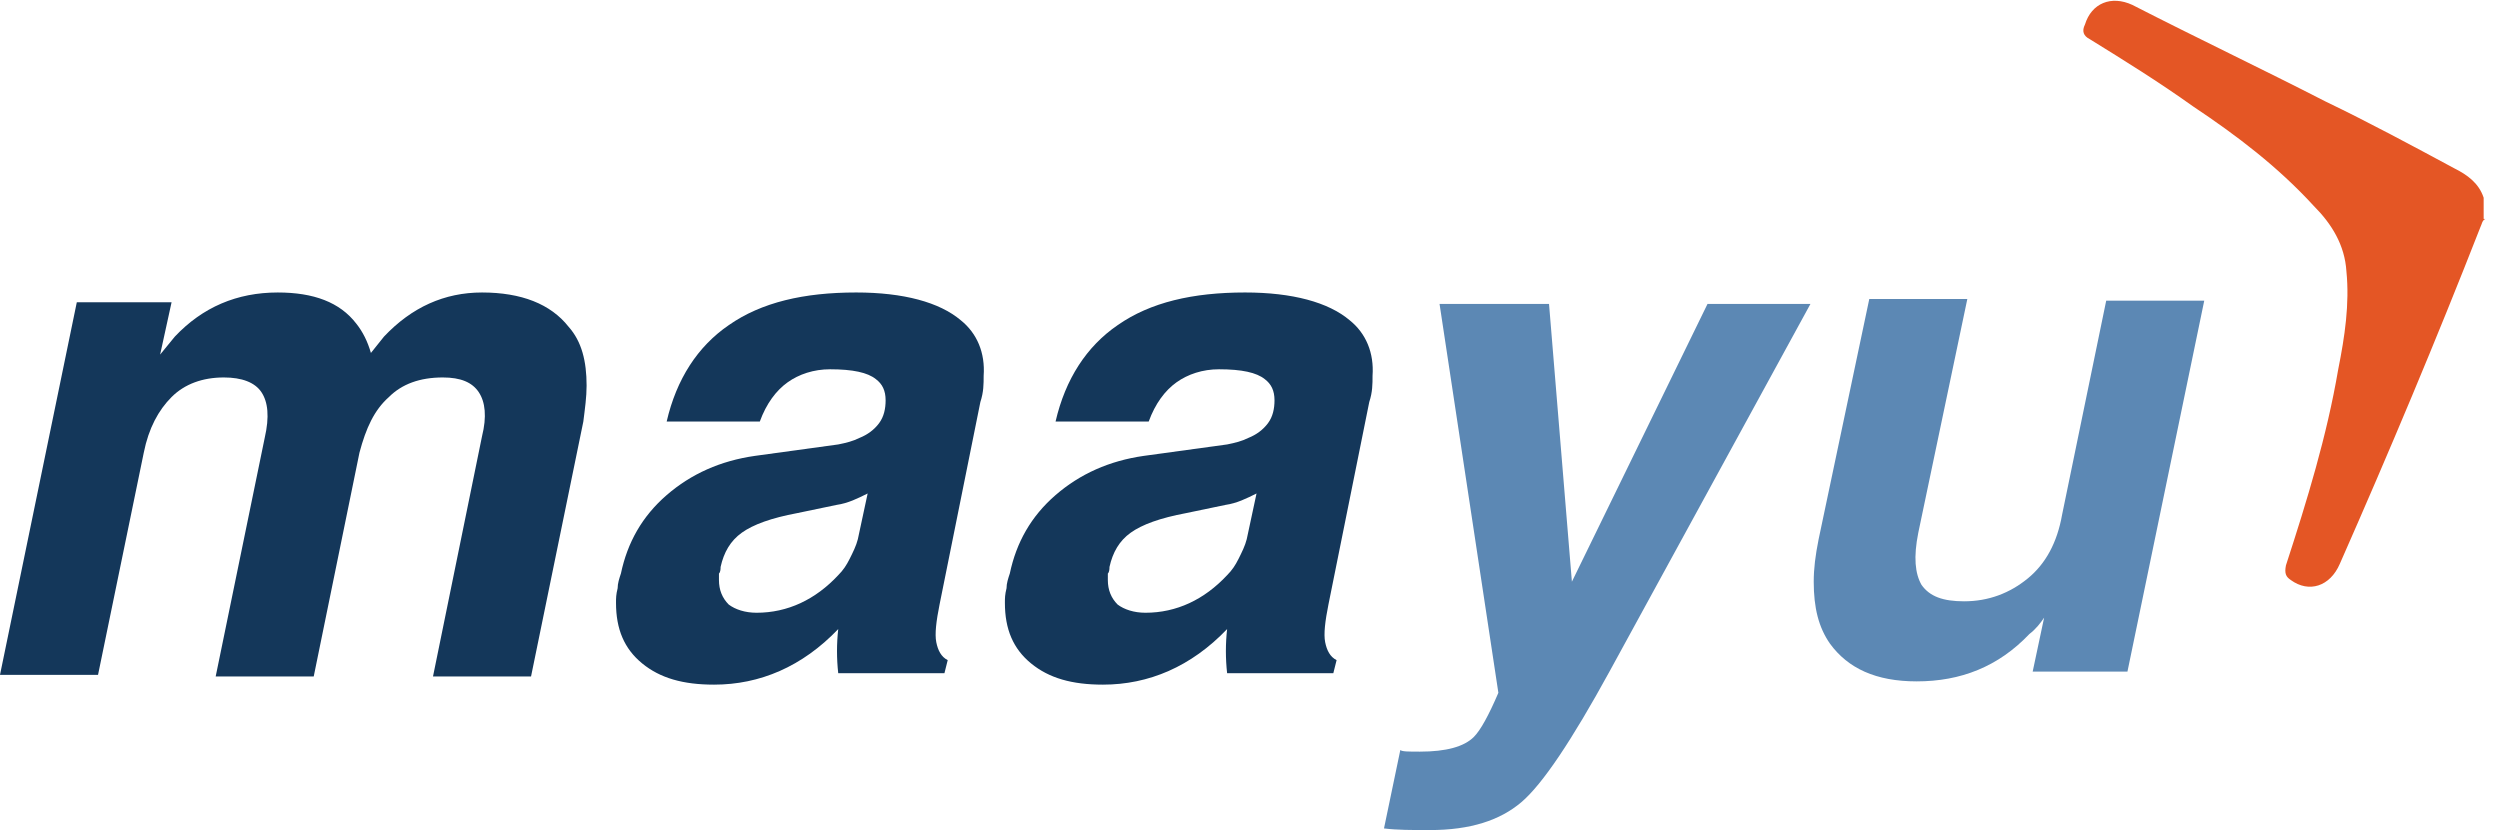
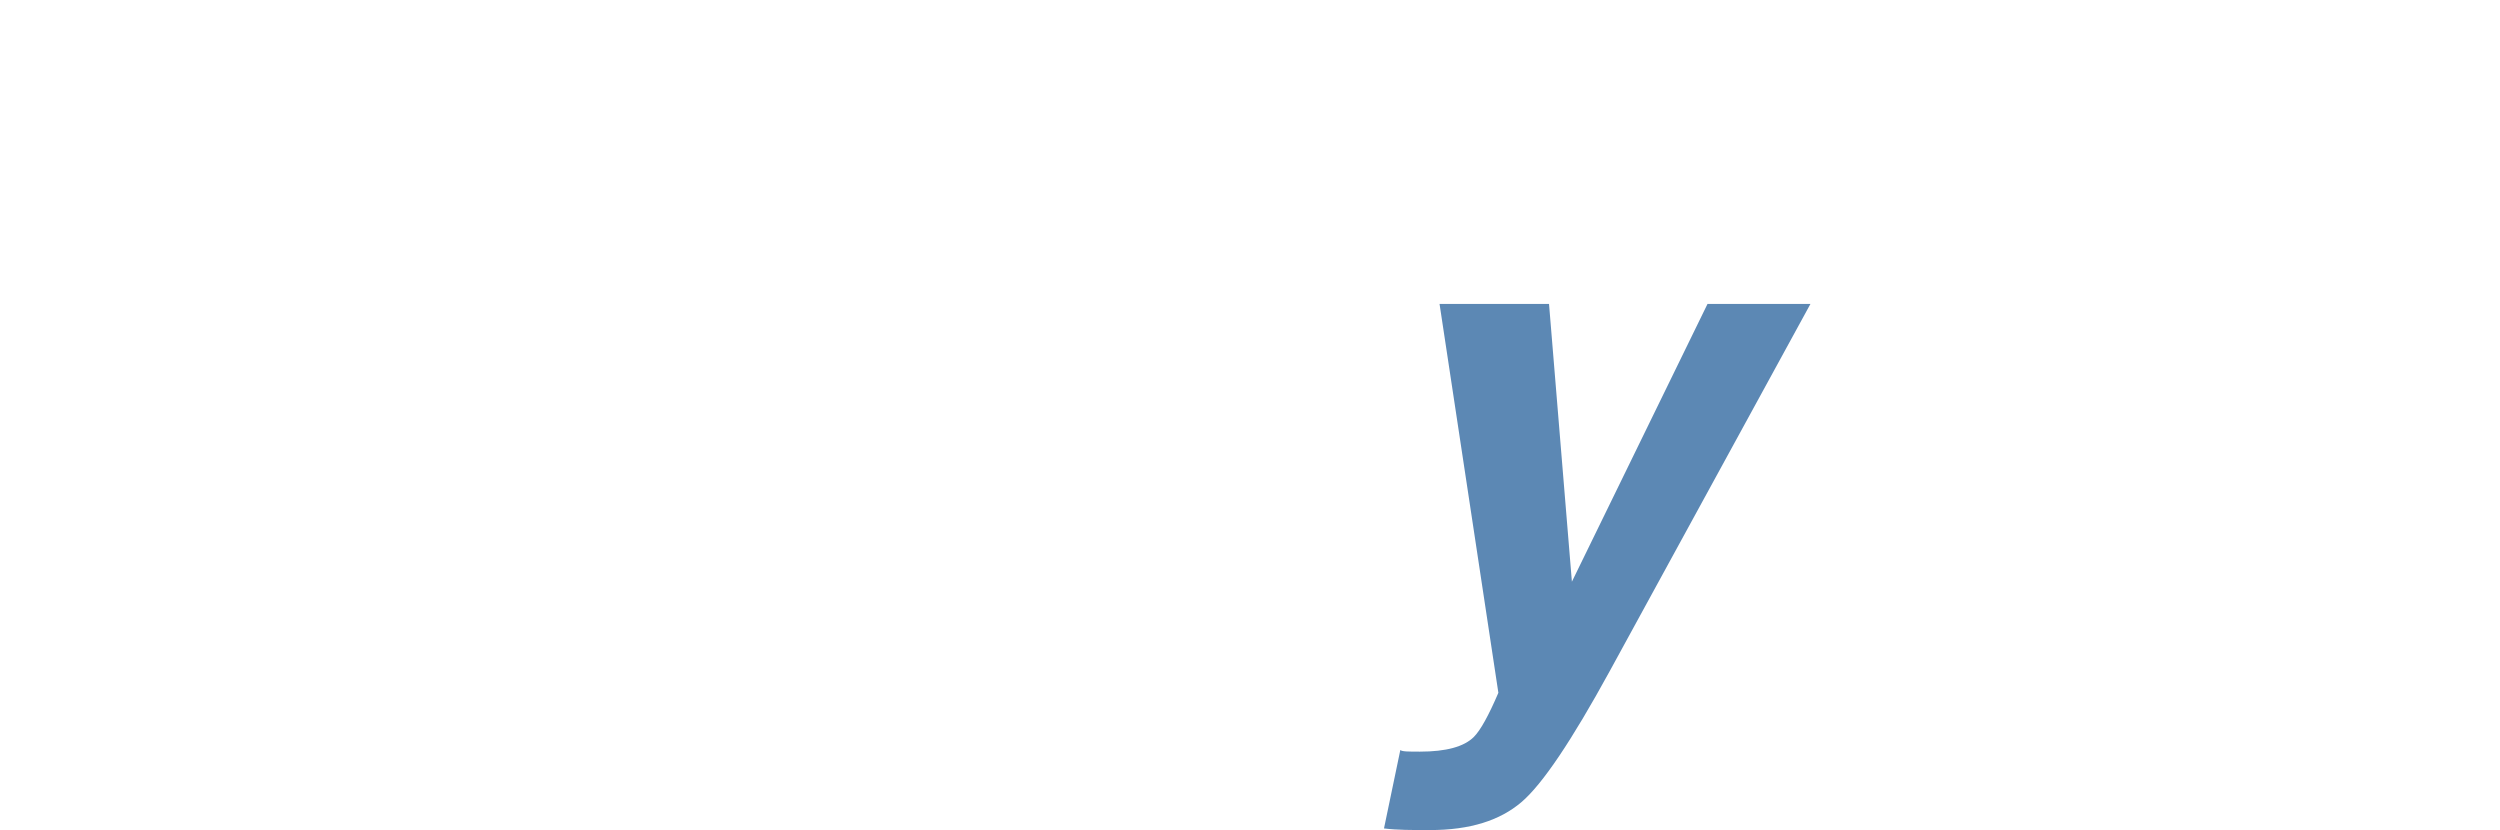
<svg xmlns="http://www.w3.org/2000/svg" version="1.1" id="Layer_1" x="0px" y="0px" viewBox="0 0 153 50.8" style="enable-background:new 0 0 153 50.8;" xml:space="preserve">
  <style type="text/css">
	.st0{fill:#14375A;}
	.st1{fill:#5C88B4;}
	.st2{fill:#E45625;}
</style>
-   <path class="st0" d="M4.7,18.5h5.8l-0.7,3.2l0.9-1.1c1.7-1.8,3.8-2.7,6.3-2.7c2.2,0,3.8,0.6,4.8,1.9c0.4,0.5,0.7,1.1,0.9,1.8l0.8-1  c1.7-1.8,3.7-2.7,6-2.7c2.4,0,4.2,0.7,5.3,2.1c0.8,0.9,1.1,2.1,1.1,3.6c0,0.7-0.1,1.4-0.2,2.2l-3.2,15.6h-6l3-14.7  c0.3-1.2,0.2-2.1-0.2-2.7c-0.4-0.6-1.1-0.9-2.2-0.9c-1.4,0-2.5,0.4-3.3,1.2c-0.9,0.8-1.4,1.9-1.8,3.4l-2.8,13.7h-6l3-14.6  c0.3-1.3,0.2-2.2-0.2-2.8c-0.4-0.6-1.2-0.9-2.3-0.9c-1.3,0-2.4,0.4-3.2,1.2c-0.8,0.8-1.4,1.9-1.7,3.4L6,41.3H0L4.7,18.5L4.7,18.5z" />
-   <path class="st0" d="M43.7,41.9c-1.9,0-3.3-0.4-4.4-1.3c-1.1-0.9-1.6-2.1-1.6-3.7c0-0.3,0-0.5,0.1-0.9c0-0.3,0.1-0.6,0.2-0.9  c0.4-1.9,1.3-3.5,2.8-4.8c1.5-1.3,3.3-2.1,5.4-2.4l5.1-0.7c0.5-0.1,0.9-0.2,1.3-0.4c0.5-0.2,0.9-0.5,1.2-0.9  c0.3-0.4,0.4-0.9,0.4-1.4c0-0.6-0.2-1-0.6-1.3c-0.5-0.4-1.4-0.6-2.8-0.6c-1,0-1.9,0.3-2.6,0.8c-0.7,0.5-1.3,1.3-1.7,2.4h-5.7  c0.6-2.6,1.9-4.6,3.8-5.9c2-1.4,4.6-2,7.8-2c2.9,0,5.1,0.6,6.4,1.7c1,0.8,1.5,2,1.4,3.4c0,0.5,0,1-0.2,1.6L57.5,37  c-0.2,1-0.3,1.8-0.2,2.3c0.1,0.5,0.3,0.9,0.7,1.1v0l-0.2,0.8h-6.5v0c-0.1-0.9-0.1-1.8,0-2.7C49.1,40.8,46.5,41.9,43.7,41.9  L43.7,41.9z M52.5,33l0.6-2.8c-0.6,0.3-1.2,0.6-1.9,0.7l-2.4,0.5c-1.6,0.3-2.7,0.7-3.4,1.2c-0.7,0.5-1.1,1.2-1.3,2.1  c0,0.1,0,0.1,0,0c0,0.1,0,0.3-0.1,0.4c0,0.1,0,0.3,0,0.4c0,0.6,0.2,1.1,0.6,1.5c0.4,0.3,1,0.5,1.7,0.5c1.9,0,3.6-0.8,5-2.3  c0.3-0.3,0.5-0.6,0.7-1C52.2,33.8,52.4,33.4,52.5,33L52.5,33z" />
-   <path class="st0" d="M67.5,41.9c-1.9,0-3.3-0.4-4.4-1.3c-1.1-0.9-1.6-2.1-1.6-3.7c0-0.3,0-0.5,0.1-0.9c0-0.3,0.1-0.6,0.2-0.9  c0.4-1.9,1.3-3.5,2.8-4.8c1.5-1.3,3.3-2.1,5.4-2.4l5.1-0.7c0.5-0.1,0.9-0.2,1.3-0.4c0.5-0.2,0.9-0.5,1.2-0.9  c0.3-0.4,0.4-0.9,0.4-1.4c0-0.6-0.2-1-0.6-1.3c-0.5-0.4-1.4-0.6-2.8-0.6c-1,0-1.9,0.3-2.6,0.8c-0.7,0.5-1.3,1.3-1.7,2.4h-5.7  c0.6-2.6,1.9-4.6,3.8-5.9c2-1.4,4.6-2,7.8-2c2.9,0,5.1,0.6,6.4,1.7c1,0.8,1.5,2,1.4,3.4c0,0.5,0,1-0.2,1.6L81.3,37  c-0.2,1-0.3,1.8-0.2,2.3c0.1,0.5,0.3,0.9,0.7,1.1v0l-0.2,0.8h-6.5v0c-0.1-0.9-0.1-1.8,0-2.7C72.9,40.8,70.3,41.9,67.5,41.9  L67.5,41.9z M76.3,33l0.6-2.8c-0.6,0.3-1.2,0.6-1.9,0.7l-2.4,0.5c-1.6,0.3-2.7,0.7-3.4,1.2c-0.7,0.5-1.1,1.2-1.3,2.1  c0,0.1,0,0.1,0,0c0,0.1,0,0.3-0.1,0.4c0,0.1,0,0.3,0,0.4c0,0.6,0.2,1.1,0.6,1.5c0.4,0.3,1,0.5,1.7,0.5c1.9,0,3.6-0.8,5-2.3  c0.3-0.3,0.5-0.6,0.7-1C76,33.8,76.2,33.4,76.3,33L76.3,33z" />
  <path class="st1" d="M98.5,41.1c-2.3,4.2-4.1,6.9-5.4,8c-1.3,1.1-3.1,1.7-5.6,1.7c-1.1,0-2,0-2.8-0.1l1-4.8c0.1,0.1,0.5,0.1,1.2,0.1  c1.6,0,2.7-0.3,3.3-0.9c0.4-0.4,0.9-1.3,1.5-2.7l-3.6-23.8h6.7l1.4,17h0l8.3-17h6.3L98.5,41.1L98.5,41.1z" />
-   <path class="st1" d="M117.4,32.6c-0.3,1.5-0.2,2.5,0.2,3.2c0.5,0.7,1.3,1,2.6,1c1.5,0,2.8-0.5,3.9-1.4c1.1-0.9,1.8-2.2,2.1-3.9  l2.7-13.1h6l-4.7,22.7h-5.8l0.7-3.3c-0.2,0.3-0.5,0.7-0.9,1c-1.9,2-4.2,2.9-6.9,2.9c-2.5,0-4.2-0.8-5.3-2.3c-0.7-1-1-2.2-1-3.8  c0-0.8,0.1-1.6,0.3-2.6l3.1-14.7h6L117.4,32.6L117.4,32.6z" />
-   <path class="st2" d="M152.1,13.4c-0.2,0.1-0.2,0.3-0.3,0.5c-2.7,6.9-5.6,13.8-8.6,20.6c-0.6,1.4-1.9,1.8-3,1  c-0.3-0.2-0.4-0.4-0.3-0.9c1.3-4,2.5-7.9,3.2-12c0.4-2,0.7-4,0.5-6c-0.1-1.6-0.9-2.9-2-4c-2.2-2.4-4.7-4.3-7.4-6.1  c-2.1-1.5-4.2-2.8-6.3-4.1c-0.4-0.2-0.5-0.5-0.3-0.9c0.4-1.3,1.6-1.8,2.9-1.2c3.9,2,7.9,3.9,11.8,5.9c2.7,1.3,5.3,2.7,7.9,4.1  c0.8,0.4,1.5,0.9,1.8,1.8V13.4L152.1,13.4z" />
</svg>